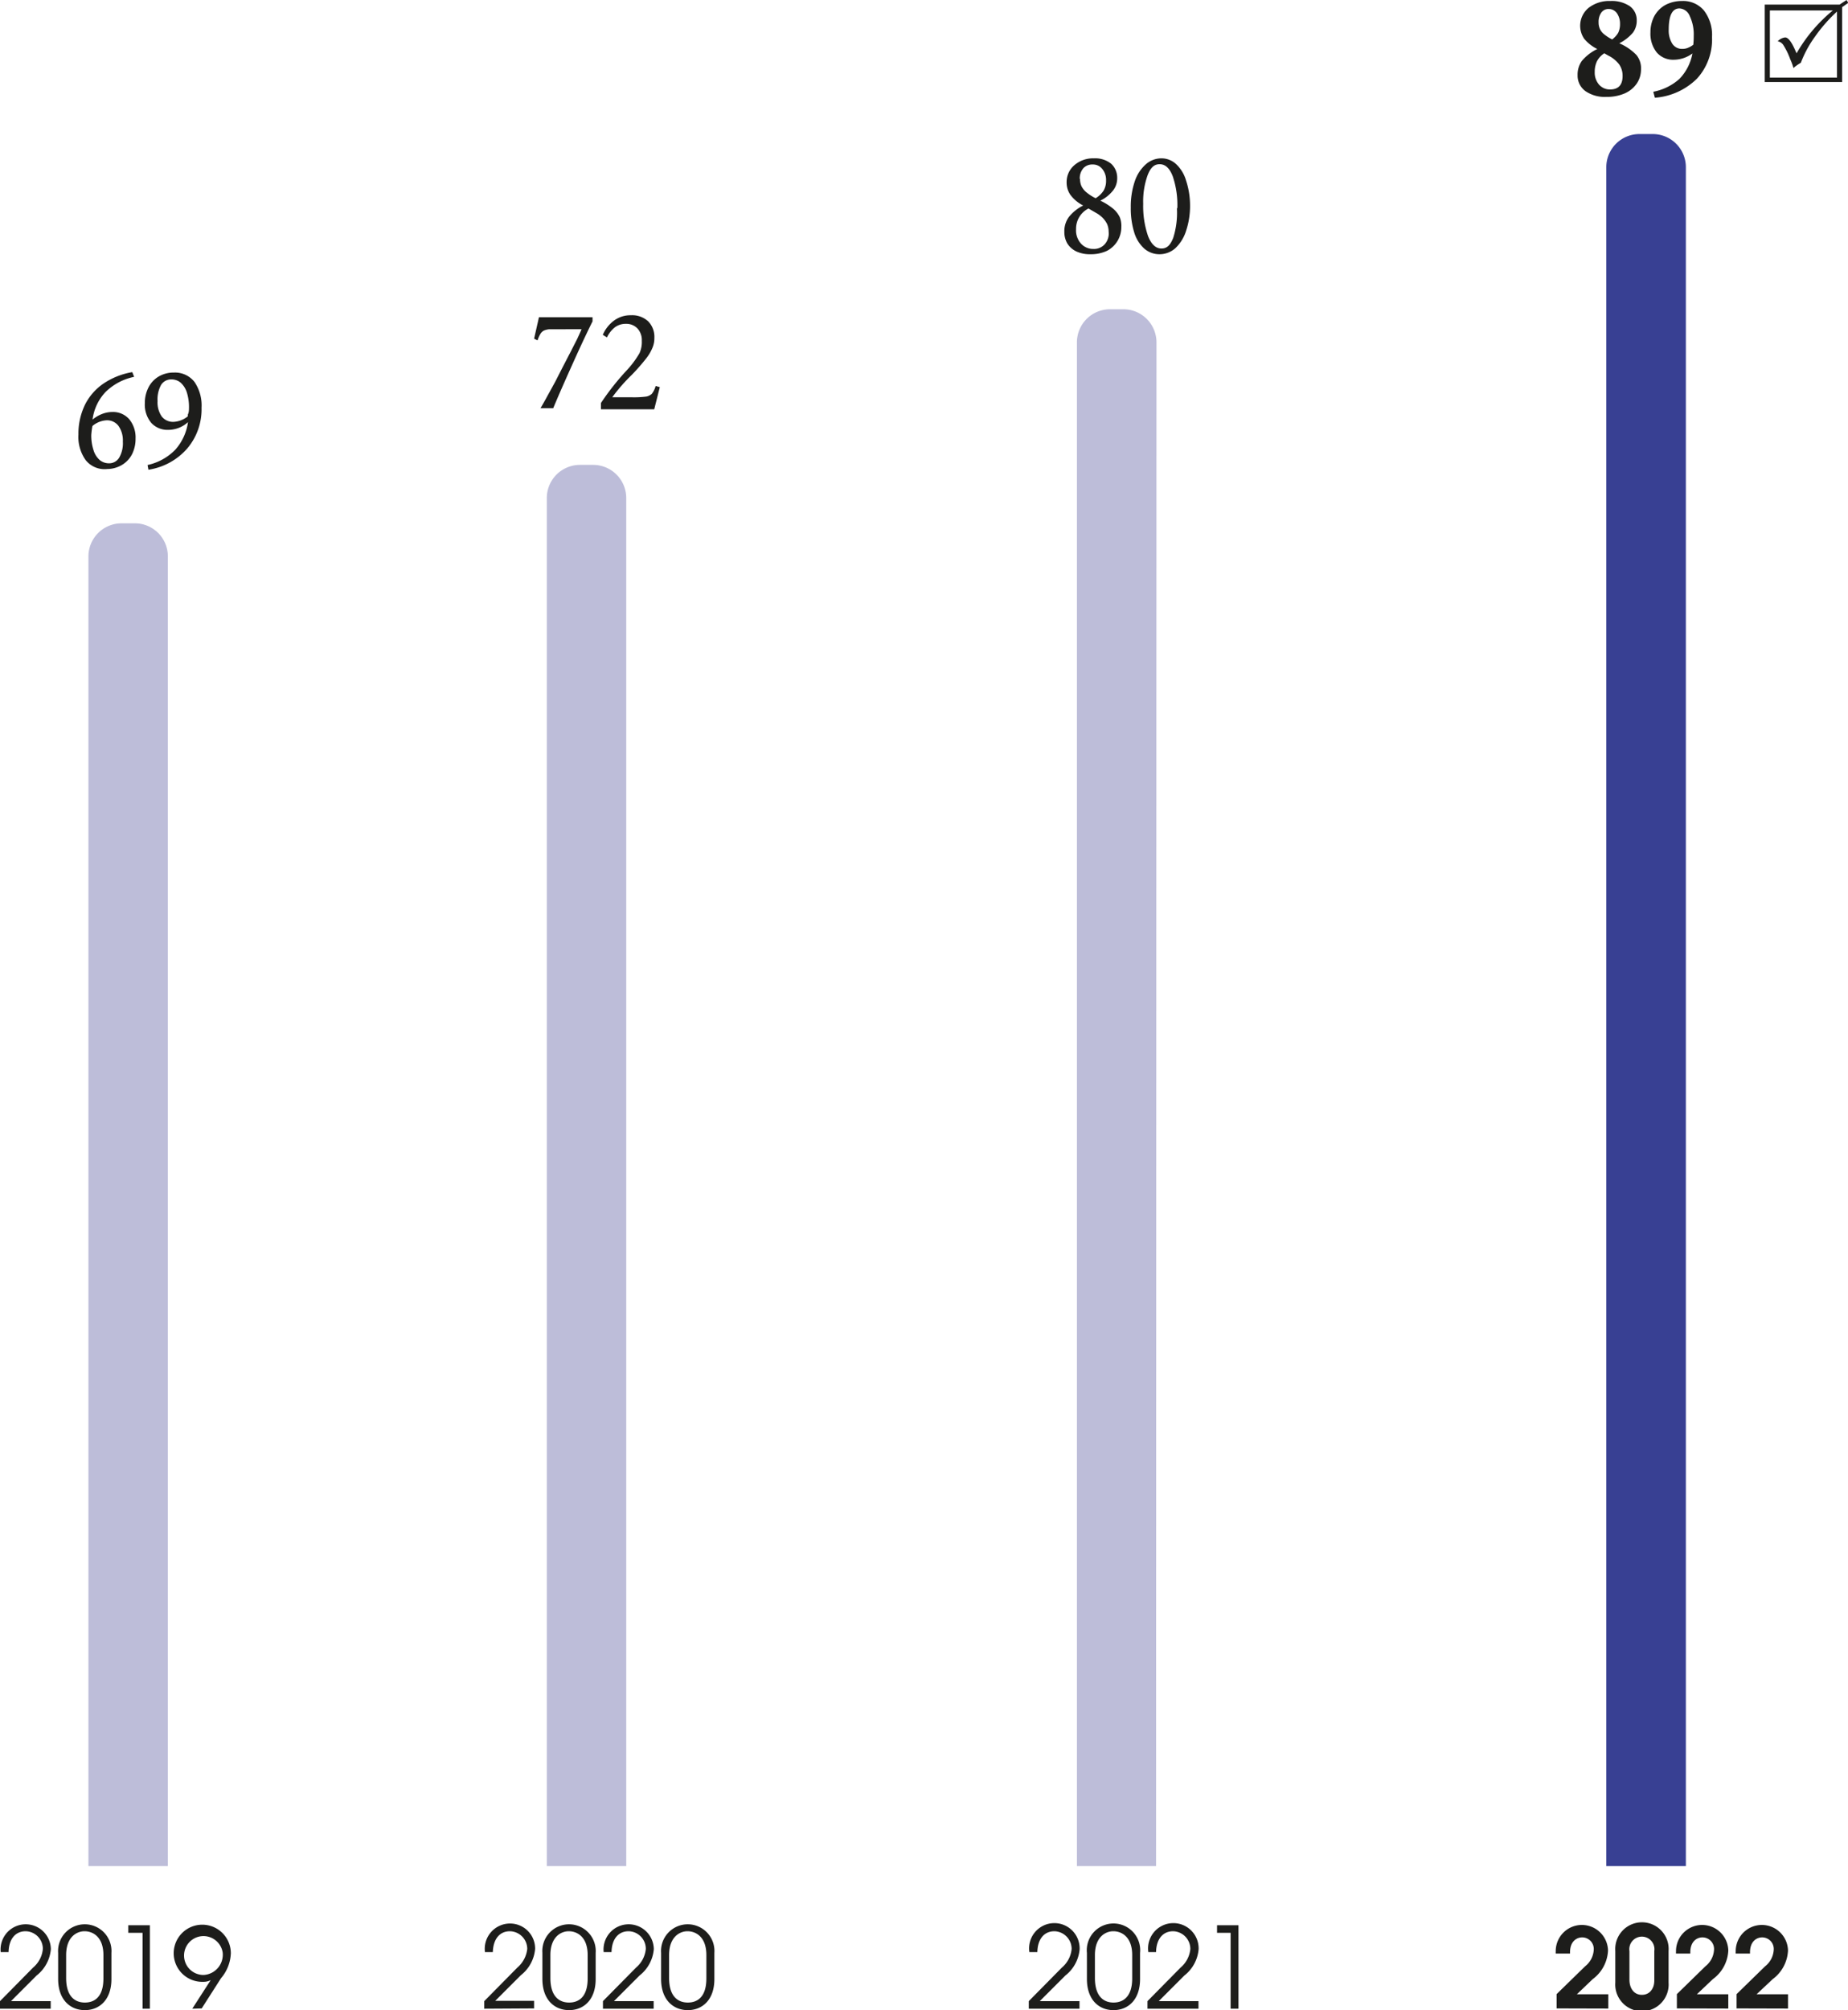
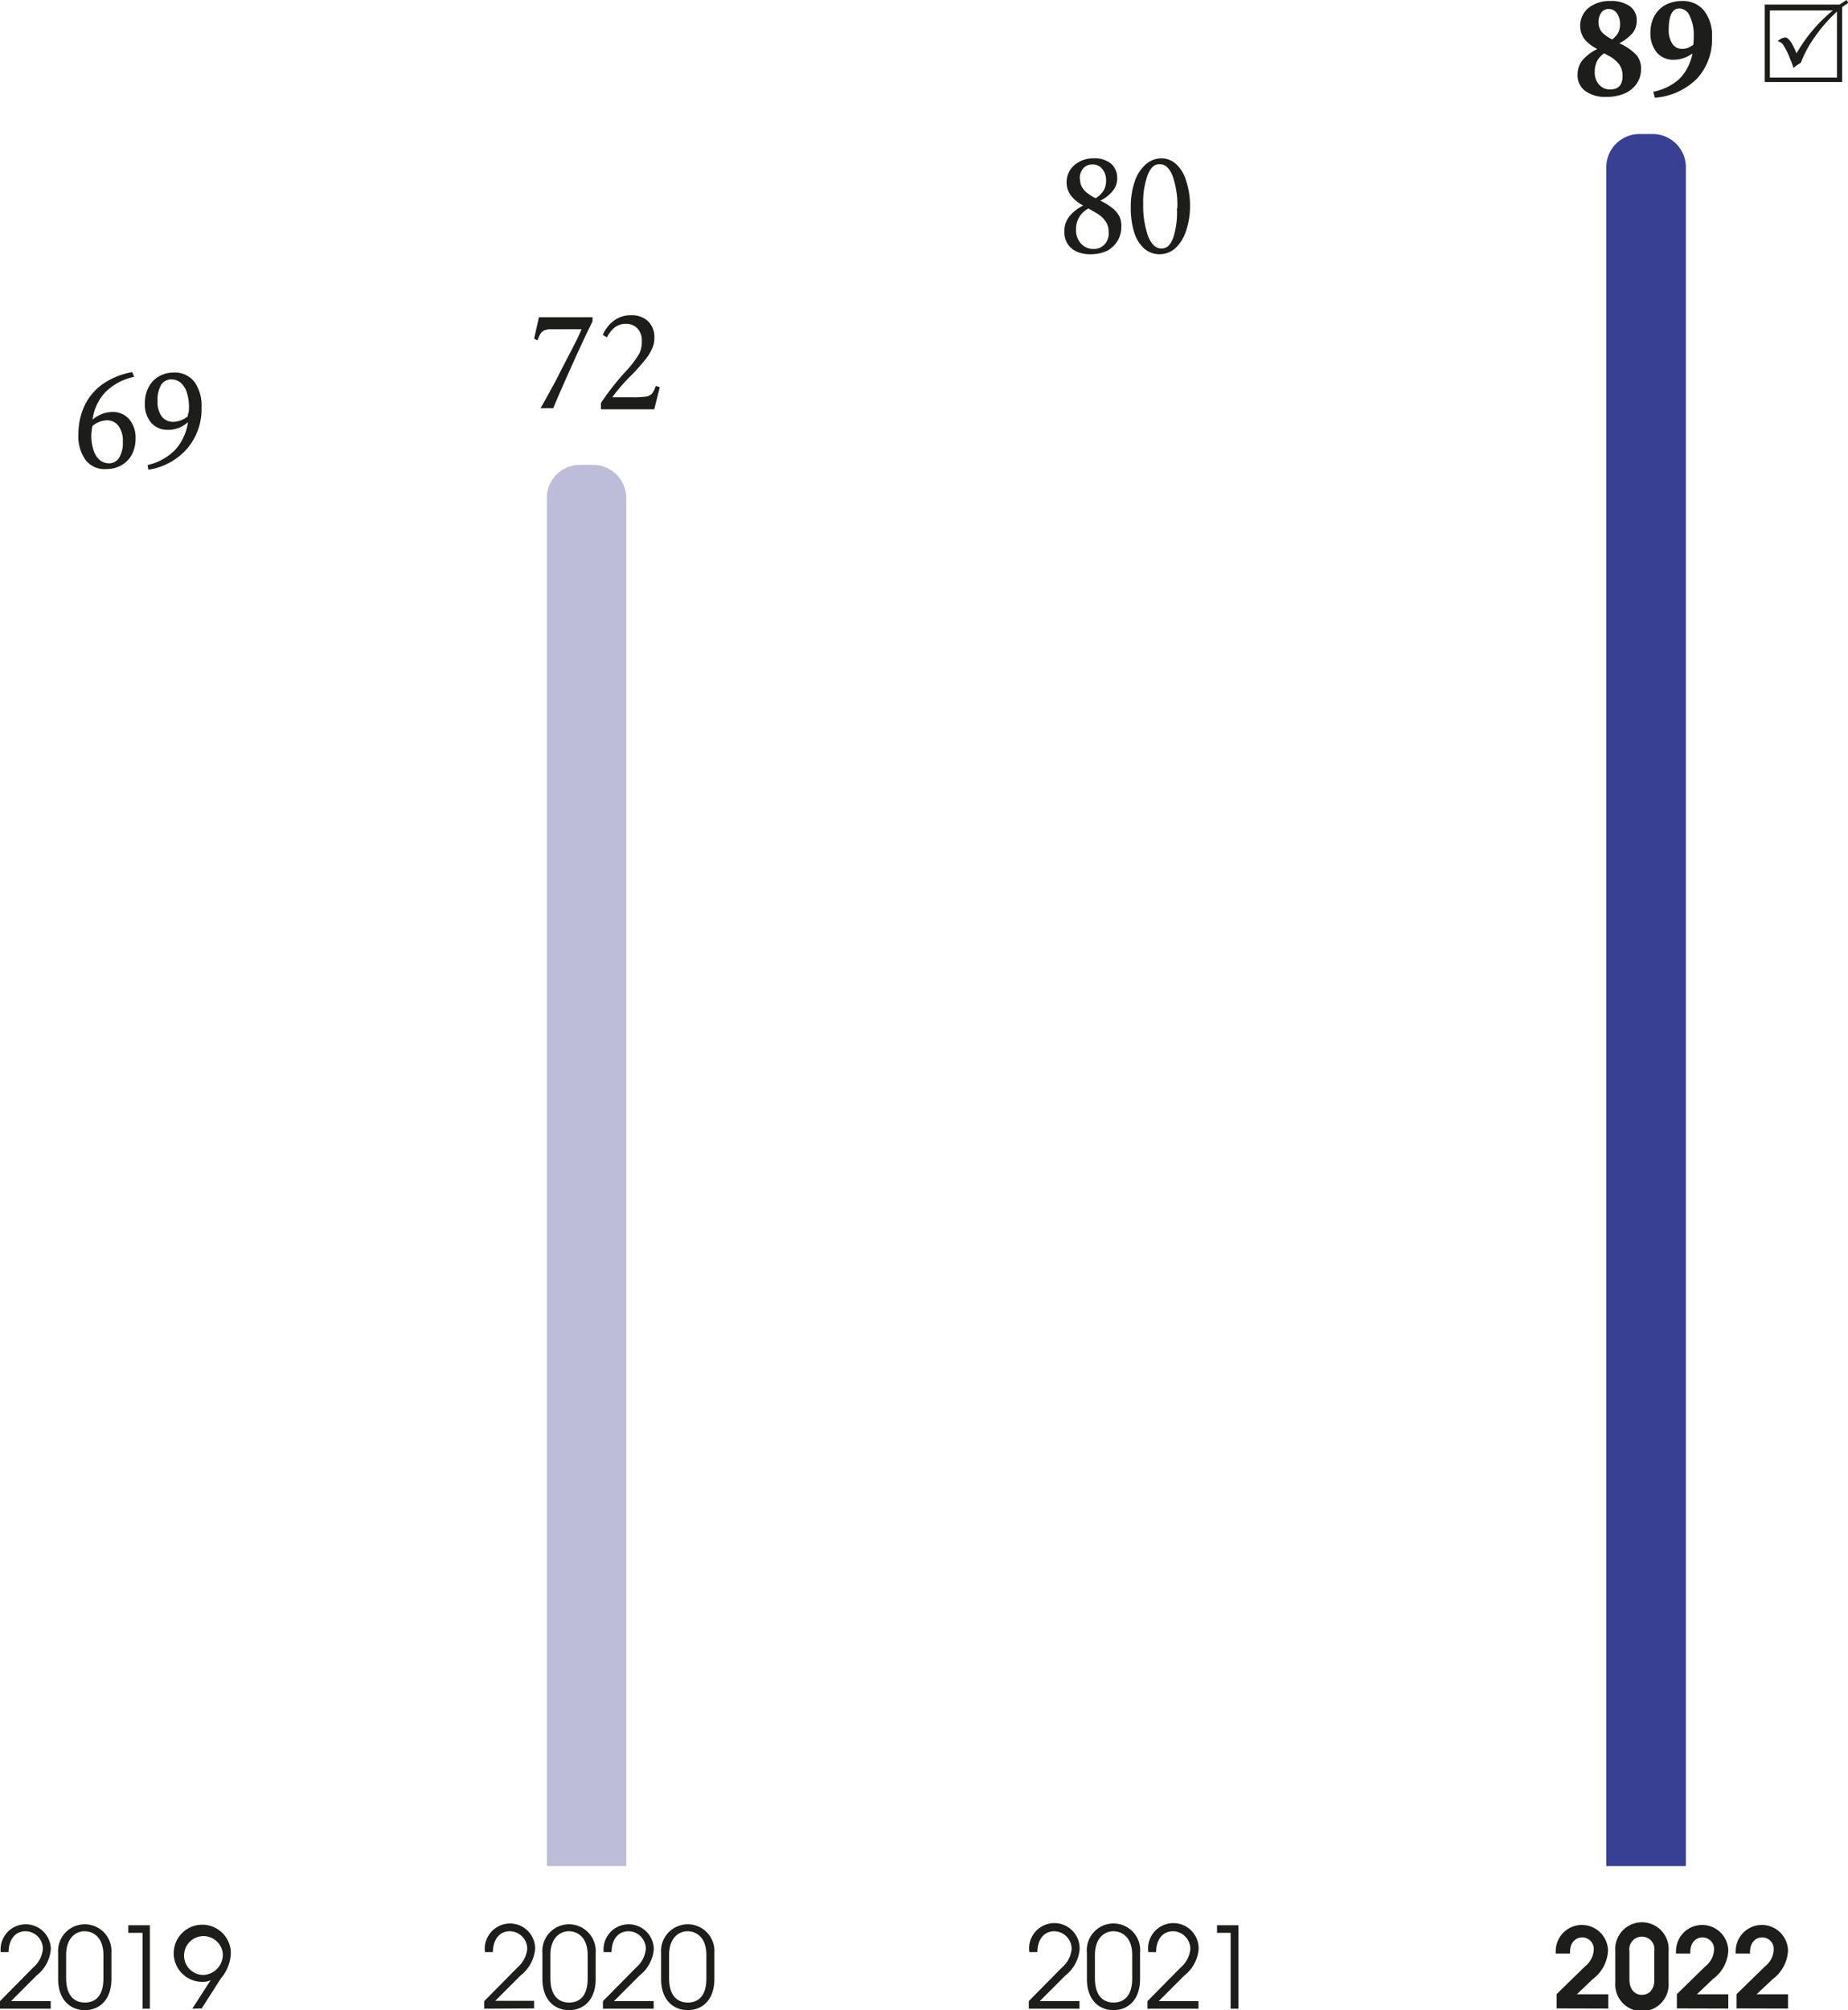
<svg xmlns="http://www.w3.org/2000/svg" viewBox="0 0 129.37 140.66">
  <defs>
    <style>.cls-1{fill:none;}.cls-2{clip-path:url(#clip-path);}.cls-3{fill:#384093;}.cls-3,.cls-4{fill-rule:evenodd;}.cls-4{fill:#bdbdd9;}.cls-5{fill:#1d1d1b;}</style>
    <clipPath id="clip-path" transform="translate(-56.61 -4.8)">
      <rect class="cls-1" width="509.6" height="170.3" />
    </clipPath>
  </defs>
  <g id="Calque_2" data-name="Calque 2">
    <g id="Calque_1-2" data-name="Calque 1">
      <g class="cls-2">
        <path class="cls-3" d="M174.63,135.38h-5.57V16.5a2.32,2.32,0,0,1,2.32-2.32h.93a2.32,2.32,0,0,1,2.32,2.32Z" transform="translate(-56.61 -4.8)" />
-         <path class="cls-4" d="M137.54,135.38H132V28.76a2.32,2.32,0,0,1,2.32-2.32h.93a2.32,2.32,0,0,1,2.32,2.32Z" transform="translate(-56.61 -4.8)" />
        <path class="cls-4" d="M100.45,135.38H94.89V39.65a2.32,2.32,0,0,1,2.32-2.32h.92a2.32,2.32,0,0,1,2.32,2.32Z" transform="translate(-56.61 -4.8)" />
-         <path class="cls-4" d="M68.36,135.38H62.8V43.74a2.32,2.32,0,0,1,2.32-2.32h.93a2.31,2.31,0,0,1,2.31,2.32Z" transform="translate(-56.61 -4.8)" />
      </g>
      <path class="cls-5" d="M98.09,27.29q-.57,1.14-1.38,2.94c-.54,1.2-1,2.24-1.37,3.13h-.89c.12-.2.28-.48.48-.85l.55-1,.51-1c.18-.34.35-.68.52-1l.51-1c.16-.35.26-.57.3-.67H95.8l-.74,0a1.33,1.33,0,0,0-.37.09.66.66,0,0,0-.22.19,2.2,2.2,0,0,0-.23.5L94,28.5,94.34,27c.29,0,.93,0,1.91,0l1.84,0Z" transform="translate(-56.61 -4.8)" />
      <path class="cls-5" d="M101.54,28.65a1.2,1.2,0,0,0-.3-.86,1.07,1.07,0,0,0-.81-.33,1.26,1.26,0,0,0-.77.24,2,2,0,0,0-.56.71l-.29-.18a2.42,2.42,0,0,1,.79-1,1.92,1.92,0,0,1,1.17-.37,1.65,1.65,0,0,1,1.22.43,1.55,1.55,0,0,1,.43,1.15,1.73,1.73,0,0,1-.14.71,3.12,3.12,0,0,1-.44.74,14.48,14.48,0,0,1-1,1.14,12.16,12.16,0,0,0-1.37,1.57h1.38a6.6,6.6,0,0,0,1-.05.79.79,0,0,0,.39-.19,1.61,1.61,0,0,0,.27-.55l.29.08-.39,1.55c-.31,0-.94,0-1.9,0l-1.83,0V33a18.05,18.05,0,0,1,1.78-2.26,6.56,6.56,0,0,0,.92-1.23A1.88,1.88,0,0,0,101.54,28.65Z" transform="translate(-56.61 -4.8)" />
      <path class="cls-5" d="M56.61,145.36v-.53l2.32-2.35a1.94,1.94,0,0,0,.68-1.3,1.23,1.23,0,0,0-1.2-1.24c-.72,0-1.18.54-1.2,1.46h-.55a1.76,1.76,0,1,1,3.51-.2,2.62,2.62,0,0,1-1,1.84l-1.79,1.79h2.78v.53Z" transform="translate(-56.61 -4.8)" />
      <path class="cls-5" d="M64.41,143.29c0,1.45-.84,2.17-1.86,2.17s-1.87-.72-1.87-2.18v-1.82a1.87,1.87,0,1,1,3.73,0Zm-.56-1.68c0-1.3-.76-1.67-1.32-1.67s-1.29.41-1.29,1.67v1.6c0,1.34.66,1.72,1.31,1.72s1.3-.36,1.3-1.69Z" transform="translate(-56.61 -4.8)" />
      <path class="cls-5" d="M66.59,145.36v-5.31h-1v-.53h1.51v5.84Z" transform="translate(-56.61 -4.8)" />
      <path class="cls-5" d="M70.07,145.36l1.29-2h0a1.08,1.08,0,0,1-.52.12,2,2,0,1,1,1.93-2,2.85,2.85,0,0,1-.69,1.75l-1.35,2.11Zm2.13-3.92A1.36,1.36,0,1,0,70.86,143,1.42,1.42,0,0,0,72.2,141.44Z" transform="translate(-56.61 -4.8)" />
      <path class="cls-5" d="M90.51,145.36v-.53l2.32-2.35a2,2,0,0,0,.69-1.3,1.24,1.24,0,0,0-1.21-1.24c-.72,0-1.17.54-1.2,1.46h-.55a1.77,1.77,0,0,1,1.78-2,1.75,1.75,0,0,1,1.73,1.78,2.62,2.62,0,0,1-1,1.84l-1.79,1.79H94v.53Z" transform="translate(-56.61 -4.8)" />
      <path class="cls-5" d="M98.31,143.29c0,1.45-.84,2.17-1.86,2.17s-1.87-.72-1.87-2.18v-1.82a1.87,1.87,0,1,1,3.73,0Zm-.56-1.68c0-1.3-.76-1.67-1.32-1.67s-1.29.41-1.29,1.67v1.6c0,1.34.66,1.72,1.31,1.72s1.3-.36,1.3-1.69Z" transform="translate(-56.61 -4.8)" />
      <path class="cls-5" d="M98.82,145.36v-.53l2.32-2.35a1.94,1.94,0,0,0,.68-1.3,1.23,1.23,0,0,0-1.2-1.24c-.72,0-1.18.54-1.2,1.46h-.55a1.76,1.76,0,1,1,3.51-.2,2.62,2.62,0,0,1-1,1.84l-1.79,1.79h2.78v.53Z" transform="translate(-56.61 -4.8)" />
      <path class="cls-5" d="M106.62,143.29c0,1.45-.84,2.17-1.86,2.17s-1.87-.72-1.87-2.18v-1.82a1.87,1.87,0,1,1,3.73,0Zm-.56-1.68c0-1.3-.76-1.67-1.32-1.67s-1.29.41-1.29,1.67v1.6c0,1.34.66,1.72,1.31,1.72s1.3-.36,1.3-1.69Z" transform="translate(-56.61 -4.8)" />
      <path class="cls-5" d="M165.58,145.34v-1l2-1.95a1.57,1.57,0,0,0,.6-1.14.81.81,0,0,0-.81-.88c-.38,0-.85.27-.85,1.05v.08h-1a.66.66,0,0,1,0-.13,1.83,1.83,0,1,1,3.66-.08,2.64,2.64,0,0,1-1.07,2L167,144.35h2.2v1Z" transform="translate(-56.61 -4.8)" />
      <path class="cls-5" d="M173.42,143.53a1.87,1.87,0,1,1-3.73,0v-2.21a1.87,1.87,0,1,1,3.73,0Zm-1-2.2a.88.88,0,1,0-1.74,0v2c0,.61.32,1.06.87,1.06s.87-.44.87-1Z" transform="translate(-56.61 -4.8)" />
      <path class="cls-5" d="M174,145.34v-1l2-1.95a1.57,1.57,0,0,0,.6-1.14.81.81,0,0,0-.81-.88c-.38,0-.85.27-.85,1.05v.08h-1a.66.66,0,0,1,0-.13,1.83,1.83,0,1,1,3.66-.08,2.62,2.62,0,0,1-1.08,2l-1.12,1.06h2.2v1Z" transform="translate(-56.61 -4.8)" />
      <path class="cls-5" d="M178.18,145.34v-1l2-1.95a1.57,1.57,0,0,0,.6-1.14.81.81,0,0,0-.81-.88c-.38,0-.85.27-.85,1.05v.08h-1a.66.66,0,0,1,0-.13,1.83,1.83,0,1,1,3.66-.08,2.64,2.64,0,0,1-1.07,2l-1.13,1.06h2.2v1Z" transform="translate(-56.61 -4.8)" />
      <path class="cls-5" d="M185.57,5.3v5.24h-5.42V5.12h5.24l.49-.32L186,5Zm-2.89,3.89-.16.1a2.81,2.81,0,0,0-.36.27,4,4,0,0,0-.14-.42l-.09-.21a4.94,4.94,0,0,0-.46-.95.59.59,0,0,0-.41-.29.84.84,0,0,1,.52-.27c.2,0,.42.27.67.82l.13.29a10.8,10.8,0,0,1,2.54-3h-4.41v4.7h4.7V5.61a10.6,10.6,0,0,0-1.53,1.74A7.83,7.83,0,0,0,182.68,9.19Z" transform="translate(-56.61 -4.8)" />
      <path class="cls-5" d="M135.11,20.67a1.87,1.87,0,0,1-1,1.68,2.64,2.64,0,0,1-1.16.24,2.24,2.24,0,0,1-1-.2,1.51,1.51,0,0,1-.62-.55,1.58,1.58,0,0,1-.21-.81,1.68,1.68,0,0,1,.32-1.05,3,3,0,0,1,1-.8,2.52,2.52,0,0,1-.9-.75,1.51,1.51,0,0,1-.26-.87,1.54,1.54,0,0,1,.54-1.2,2,2,0,0,1,1.37-.48,1.79,1.79,0,0,1,1.21.38,1.33,1.33,0,0,1,.42,1,1.38,1.38,0,0,1-.29.87,2.57,2.57,0,0,1-.89.71,4.42,4.42,0,0,1,.88.55A1.79,1.79,0,0,1,135,20,1.6,1.6,0,0,1,135.11,20.67Zm-.89.37a1.32,1.32,0,0,0-.12-.59,1.81,1.81,0,0,0-.33-.44,2.15,2.15,0,0,0-.46-.33l-.5-.29a1.58,1.58,0,0,0-.87,1.45,1.37,1.37,0,0,0,.34,1,1.14,1.14,0,0,0,.88.38,1,1,0,0,0,.77-.31A1.13,1.13,0,0,0,134.22,21Zm-2-3.72a1.19,1.19,0,0,0,.1.51,1.36,1.36,0,0,0,.3.39,3.12,3.12,0,0,0,.69.45,1.73,1.73,0,0,0,.55-.52,1.31,1.31,0,0,0,.18-.71,1.2,1.2,0,0,0-.26-.81.82.82,0,0,0-.67-.32.85.85,0,0,0-.65.25A1.08,1.08,0,0,0,132.2,17.32Z" transform="translate(-56.61 -4.8)" />
      <path class="cls-5" d="M139.92,19.14a5.52,5.52,0,0,1-.27,1.79,2.86,2.86,0,0,1-.75,1.23,1.66,1.66,0,0,1-1.1.43,1.61,1.61,0,0,1-1.08-.39,2.48,2.48,0,0,1-.71-1.14,5.72,5.72,0,0,1-.24-1.74,5.5,5.5,0,0,1,.27-1.8,2.75,2.75,0,0,1,.77-1.21,1.66,1.66,0,0,1,1.13-.43,1.51,1.51,0,0,1,1,.4,2.56,2.56,0,0,1,.7,1.15A5.61,5.61,0,0,1,139.92,19.14Zm-.89.23a6.27,6.27,0,0,0-.32-2.23c-.22-.57-.52-.85-.92-.85s-.64.26-.84.77a5.42,5.42,0,0,0-.31,2,6.44,6.44,0,0,0,.34,2.26c.23.58.54.87.94.87s.62-.25.82-.74A5.79,5.79,0,0,0,139,19.37Z" transform="translate(-56.61 -4.8)" />
      <path class="cls-5" d="M66,31.17a4,4,0,0,0-2,1.06,3.42,3.42,0,0,0-.91,1.93,2.4,2.4,0,0,1,.66-.39,2,2,0,0,1,.72-.14,1.5,1.5,0,0,1,1.19.51,2,2,0,0,1,.44,1.35,2.37,2.37,0,0,1-.25,1.1,1.85,1.85,0,0,1-.73.76,2.05,2.05,0,0,1-1,.27A1.69,1.69,0,0,1,62.61,37a2.79,2.79,0,0,1-.51-1.79,4.66,4.66,0,0,1,.45-2.07,3.91,3.91,0,0,1,1.32-1.51,5.14,5.14,0,0,1,2-.79Zm-3,4.07a3.3,3.3,0,0,0,.16,1.07,1.48,1.48,0,0,0,.43.68,1,1,0,0,0,.63.23.82.82,0,0,0,.73-.39,2,2,0,0,0,.26-1.13,1.76,1.76,0,0,0-.3-1.09,1,1,0,0,0-.83-.4,1.68,1.68,0,0,0-1,.4A5.57,5.57,0,0,0,63,35.24Z" transform="translate(-56.61 -4.8)" />
      <path class="cls-5" d="M66.94,37.34a3.85,3.85,0,0,0,1.94-1.07,3.65,3.65,0,0,0,.89-1.93,2.06,2.06,0,0,1-1.39.54,1.53,1.53,0,0,1-1.19-.5A2,2,0,0,1,66.75,33a2.38,2.38,0,0,1,.26-1.1,1.88,1.88,0,0,1,.72-.76,2.06,2.06,0,0,1,1.06-.27,1.73,1.73,0,0,1,1.43.65,2.91,2.91,0,0,1,.5,1.81,4.24,4.24,0,0,1-1,2.85A4.49,4.49,0,0,1,67,37.67Zm2.9-4a3.43,3.43,0,0,0-.15-1.08,1.56,1.56,0,0,0-.43-.68,1,1,0,0,0-.64-.23.83.83,0,0,0-.73.38,2.08,2.08,0,0,0-.25,1.13,1.73,1.73,0,0,0,.29,1.08,1,1,0,0,0,.83.38,1.71,1.71,0,0,0,1-.39l0-.12C69.83,33.67,69.84,33.52,69.84,33.31Z" transform="translate(-56.61 -4.8)" />
      <path class="cls-5" d="M128.63,145.36v-.53l2.32-2.35a1.94,1.94,0,0,0,.68-1.3,1.24,1.24,0,0,0-1.2-1.24c-.72,0-1.18.54-1.2,1.46h-.56a1.77,1.77,0,1,1,3.52-.2,2.62,2.62,0,0,1-1,1.84l-1.79,1.79h2.78v.53Z" transform="translate(-56.61 -4.8)" />
      <path class="cls-5" d="M136.42,143.29c0,1.45-.84,2.17-1.86,2.17s-1.86-.72-1.86-2.18v-1.82a1.87,1.87,0,1,1,3.72,0Zm-.55-1.68c0-1.3-.76-1.67-1.32-1.67s-1.29.41-1.29,1.67v1.6c0,1.34.66,1.72,1.3,1.72s1.31-.36,1.31-1.69Z" transform="translate(-56.61 -4.8)" />
      <path class="cls-5" d="M136.94,145.36v-.53l2.32-2.35a1.94,1.94,0,0,0,.68-1.3,1.24,1.24,0,0,0-1.2-1.24c-.72,0-1.18.54-1.2,1.46H137a1.77,1.77,0,1,1,3.52-.2,2.62,2.62,0,0,1-1,1.84l-1.79,1.79h2.78v.53Z" transform="translate(-56.61 -4.8)" />
      <path class="cls-5" d="M142.76,145.36v-5.31h-.95v-.53h1.5v5.84Z" transform="translate(-56.61 -4.8)" />
      <path class="cls-5" d="M171.49,9.65a1.76,1.76,0,0,1-.3,1,2,2,0,0,1-.85.69,3.14,3.14,0,0,1-1.28.24,2.38,2.38,0,0,1-1.47-.41,1.34,1.34,0,0,1-.54-1.11,1.65,1.65,0,0,1,.3-1,3.27,3.27,0,0,1,1.08-.83,2.75,2.75,0,0,1-.92-.72,1.62,1.62,0,0,1,.31-2.16,2.35,2.35,0,0,1,1.53-.48,2.25,2.25,0,0,1,1.35.36,1.19,1.19,0,0,1,.49,1,1.4,1.4,0,0,1-.27.86,3.16,3.16,0,0,1-.95.74,3.64,3.64,0,0,1,1.2.82A1.46,1.46,0,0,1,171.49,9.65Zm-1.29.47a1.4,1.4,0,0,0-.23-.8,2.13,2.13,0,0,0-.77-.63l-.28-.16a1.46,1.46,0,0,0-.51.55,1.67,1.67,0,0,0-.16.75,1.28,1.28,0,0,0,.3.89,1,1,0,0,0,.77.34C169.91,11.06,170.2,10.74,170.2,10.12Zm-1.68-3.76a1.08,1.08,0,0,0,.09.46,1,1,0,0,0,.24.33,3.07,3.07,0,0,0,.62.41,1.61,1.61,0,0,0,.42-.46,1.41,1.41,0,0,0,.13-.63,1.28,1.28,0,0,0-.22-.75.7.7,0,0,0-.57-.29.61.61,0,0,0-.52.25A1.12,1.12,0,0,0,168.52,6.36Z" transform="translate(-56.61 -4.8)" />
      <path class="cls-5" d="M172.35,11.22a3.8,3.8,0,0,0,1.83-.9,3.46,3.46,0,0,0,.91-1.78,2.22,2.22,0,0,1-1.31.44,1.51,1.51,0,0,1-1.19-.51,2.1,2.1,0,0,1-.44-1.4,2.4,2.4,0,0,1,.27-1.14,2,2,0,0,1,.77-.78,2.46,2.46,0,0,1,1.16-.28,1.9,1.9,0,0,1,1.55.67,2.8,2.8,0,0,1,.56,1.85,4.06,4.06,0,0,1-1.05,2.91,4.68,4.68,0,0,1-2.95,1.34Zm2.83-3.91a3,3,0,0,0-.28-1.39.82.82,0,0,0-.72-.53q-.75,0-.75,1.47a1.73,1.73,0,0,0,.25,1,.8.8,0,0,0,.7.36,1,1,0,0,0,.41-.08,1.55,1.55,0,0,0,.36-.21A5.72,5.72,0,0,0,175.18,7.31Z" transform="translate(-56.61 -4.8)" />
    </g>
  </g>
</svg>